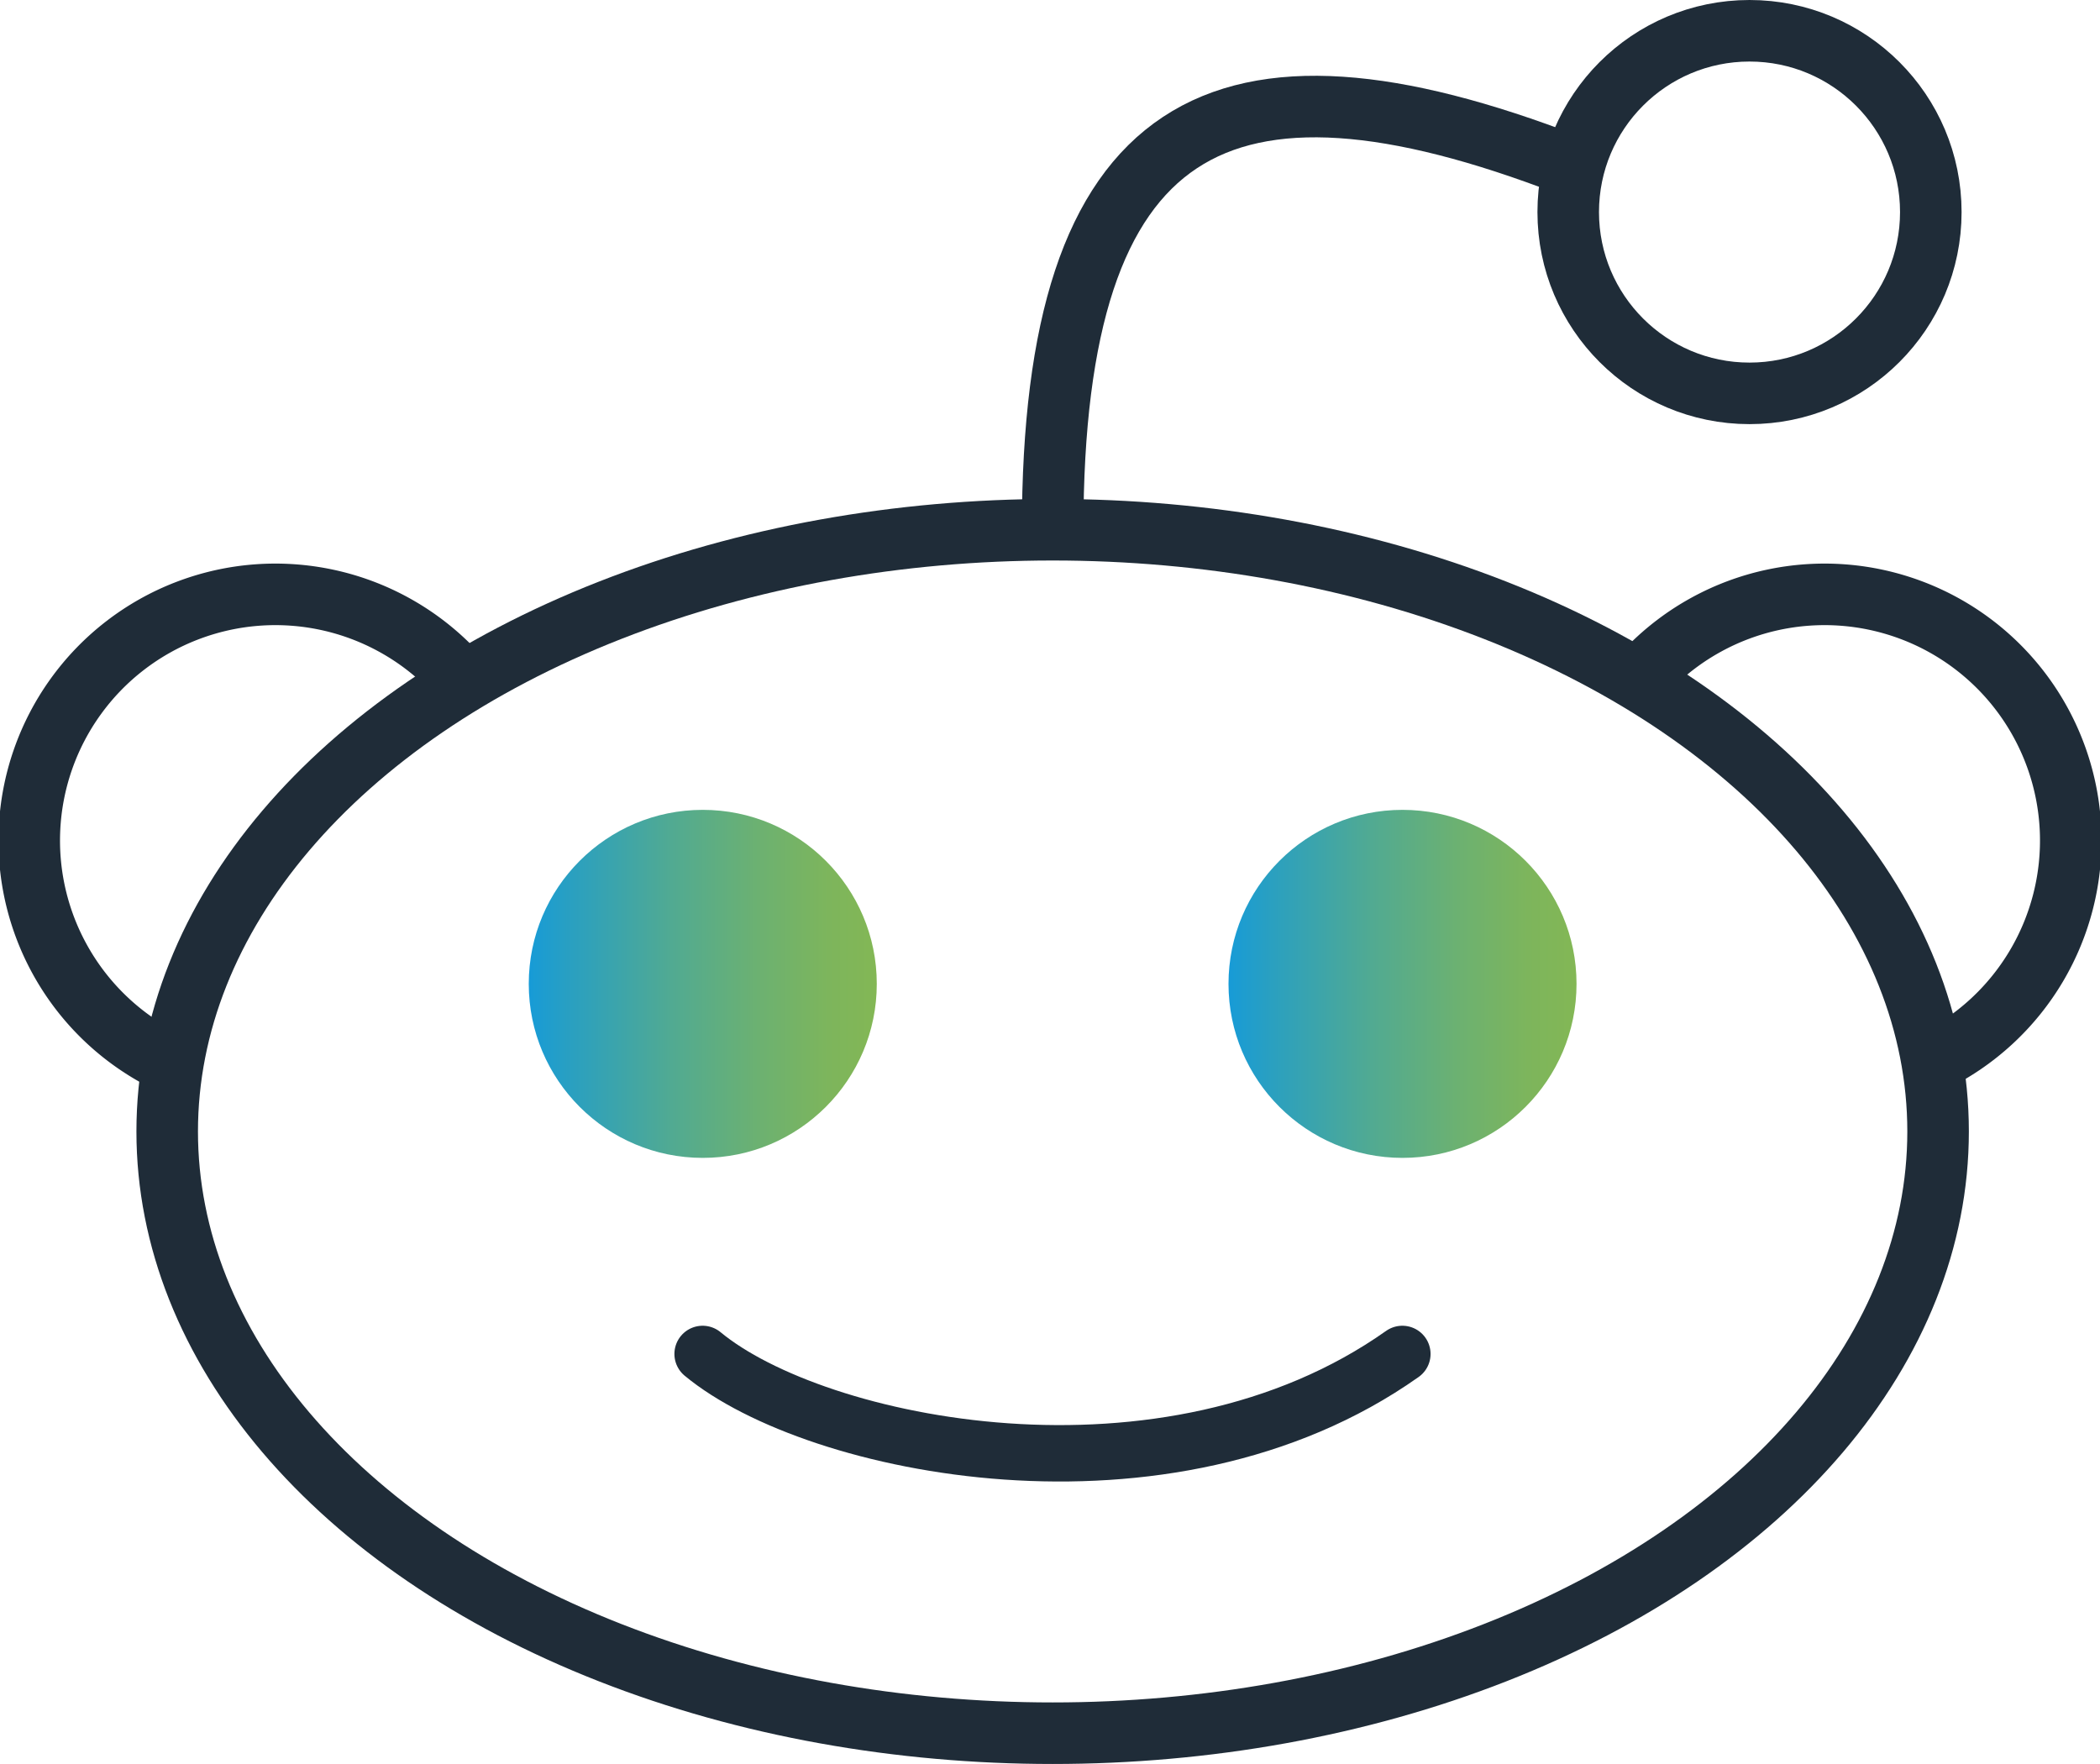
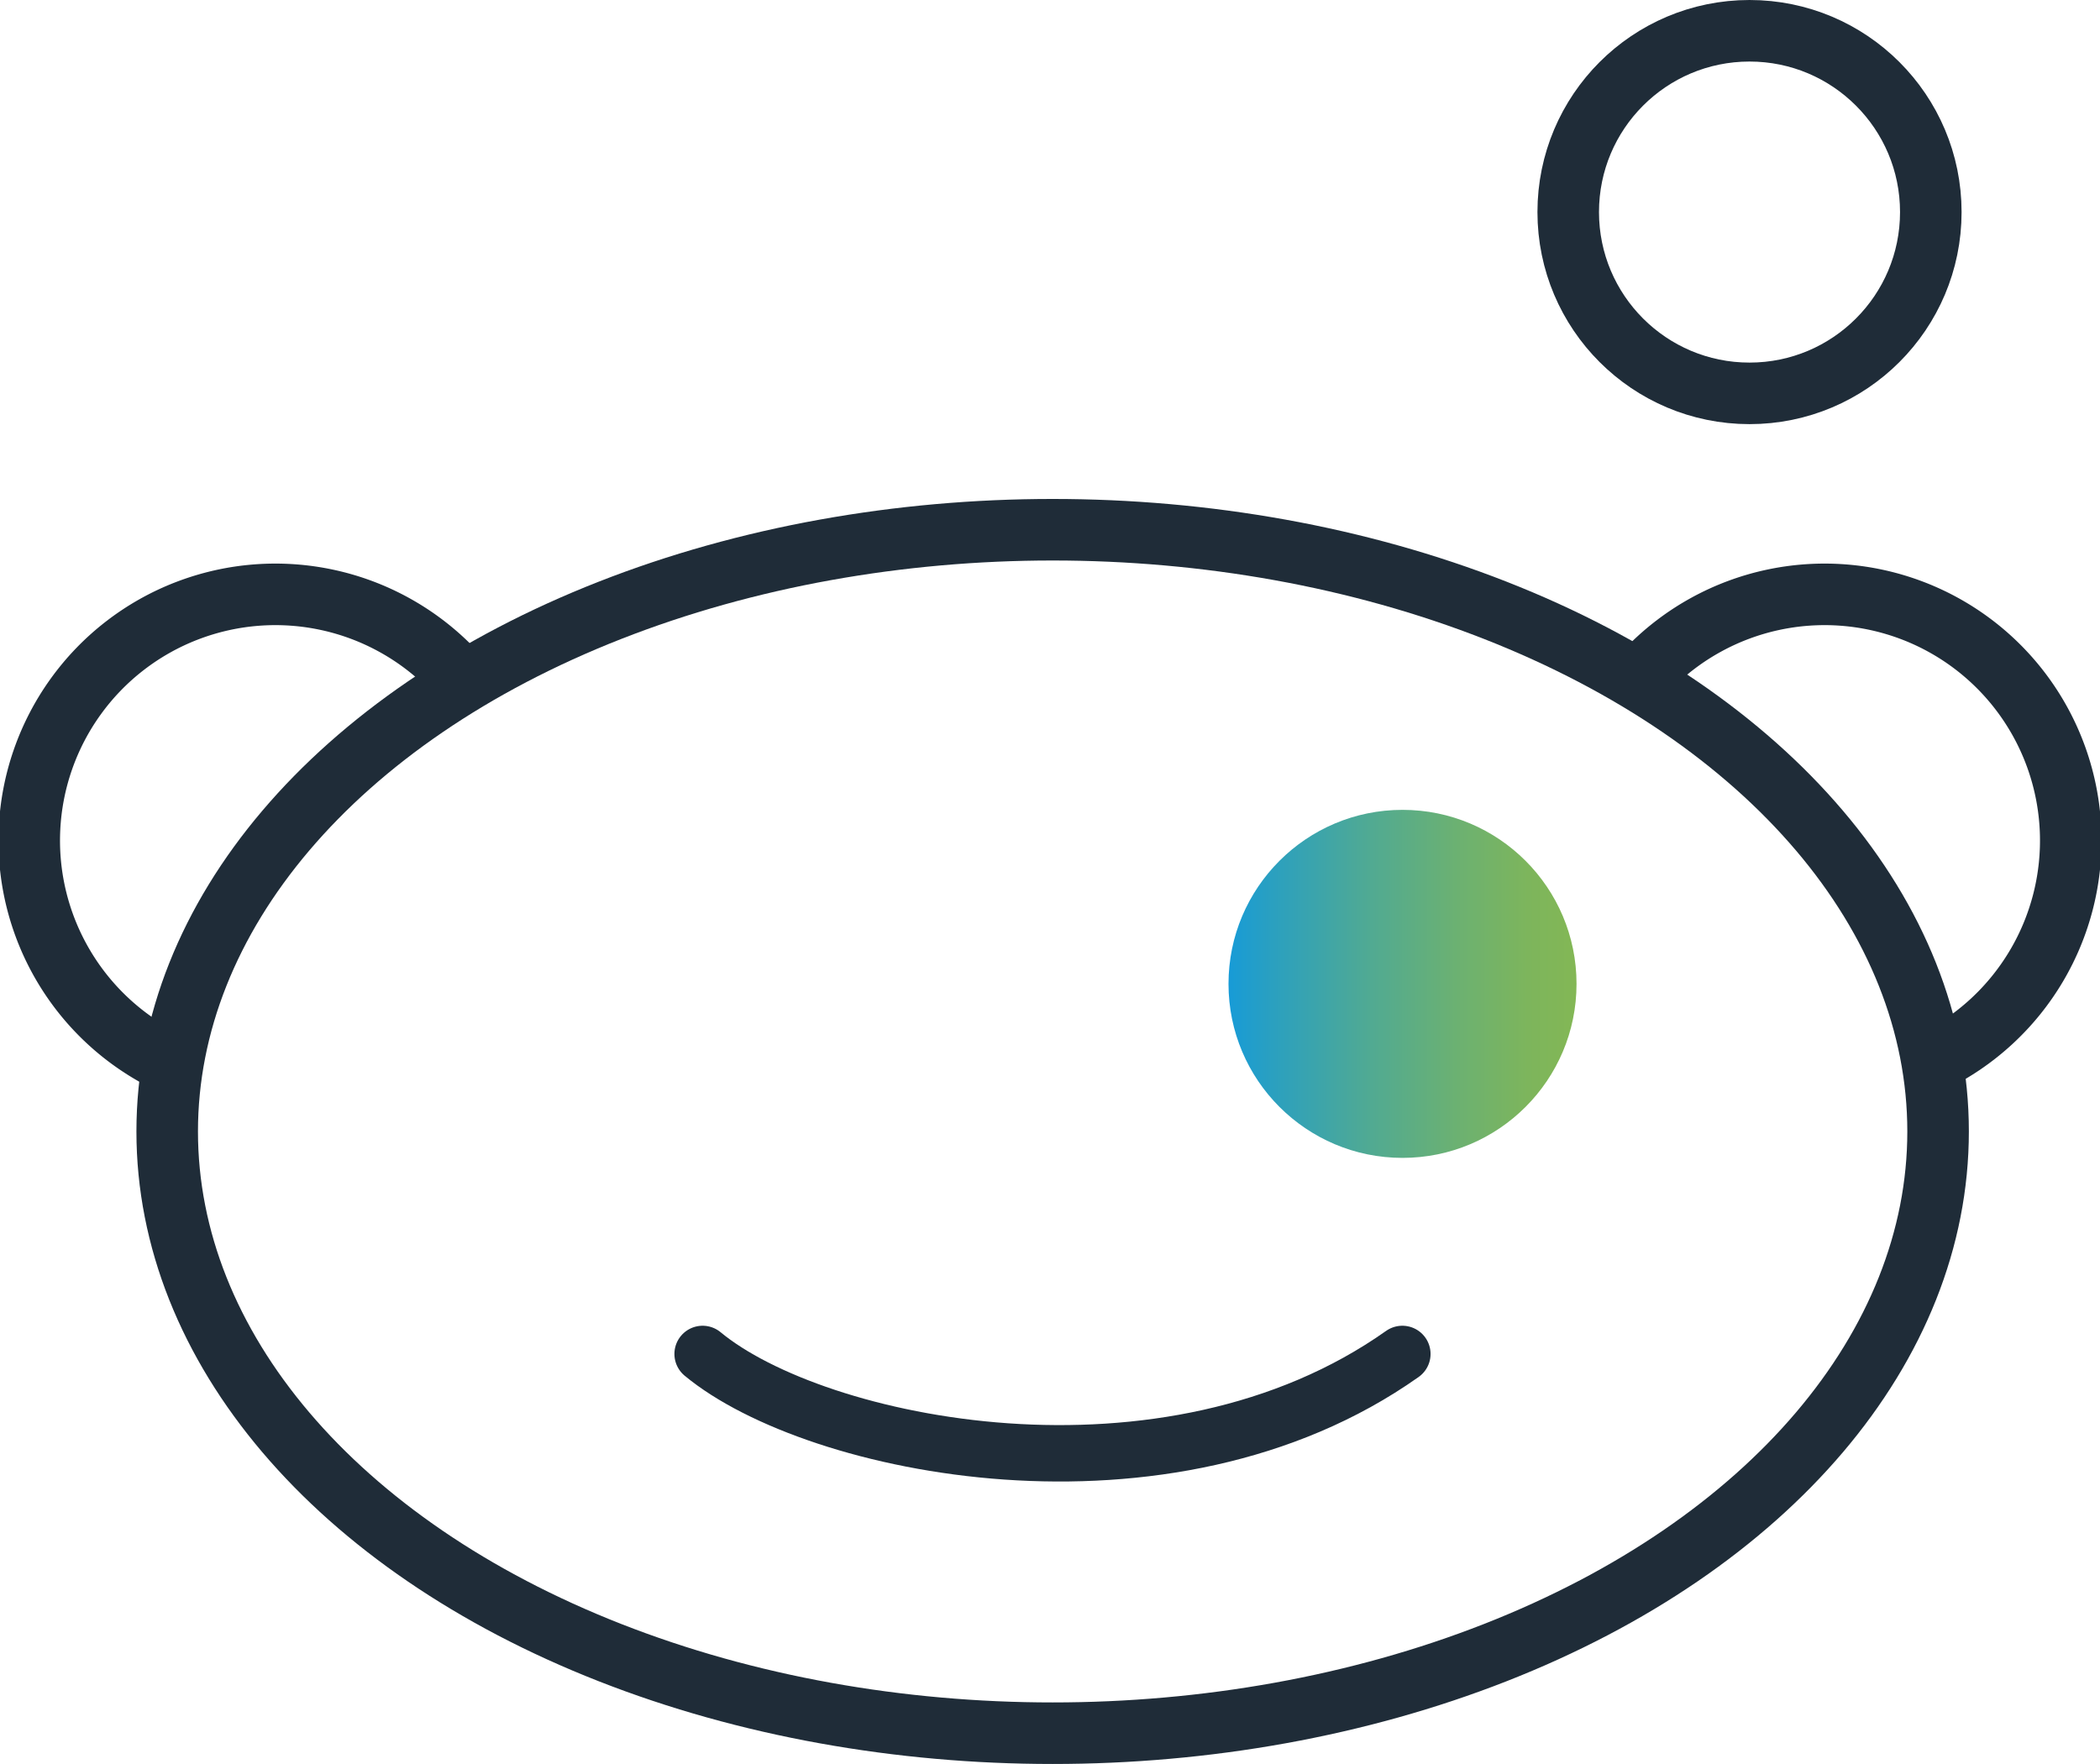
<svg xmlns="http://www.w3.org/2000/svg" xmlns:xlink="http://www.w3.org/1999/xlink" viewBox="0 0 409.47 343.95">
  <defs>
    <style>.cls-1,.cls-4{fill:none;stroke:#1f2c38;}.cls-1{stroke-miterlimit:10;stroke-width:12px;}.cls-2{fill:url(#linear-gradient);}.cls-3{fill:url(#linear-gradient-2);}.cls-4{stroke-linecap:round;stroke-linejoin:round;stroke-width:11px;}</style>
    <linearGradient id="linear-gradient" x1="103.1" y1="191.84" x2="170.97" y2="191.84" gradientUnits="userSpaceOnUse">
      <stop offset="0" stop-color="#179bd7" />
      <stop offset="0.13" stop-color="#2ba0bf" />
      <stop offset="0.41" stop-color="#51aa92" />
      <stop offset="0.66" stop-color="#6cb171" />
      <stop offset="0.86" stop-color="#7db55c" />
      <stop offset="1" stop-color="#83b755" />
    </linearGradient>
    <linearGradient id="linear-gradient-2" x1="239.53" y1="191.84" x2="307.4" y2="191.84" xlink:href="#linear-gradient" />
  </defs>
  <title>Asset 120@1x</title>
  <g id="Layer_2" data-name="Layer 2">
    <g id="Try_-_Getting_Started" data-name="Try - Getting Started">
      <ellipse class="cls-1" cx="205.25" cy="220.62" rx="172.65" ry="117.33" />
      <path class="cls-1" d="M32.59,207a48,48,0,1,1,55.26-76.84" />
      <path class="cls-1" d="M376.88,207a48,48,0,1,0-55.26-76.84" />
      <circle class="cls-1" cx="341.13" cy="41.35" r="35.35" />
-       <path class="cls-1" d="M205.25,103.28C205.25,23,237.92,6,305.79,32.16" />
-       <circle class="cls-2" cx="137.03" cy="191.84" r="33.93" />
      <circle class="cls-3" cx="273.47" cy="191.84" r="33.93" />
      <path class="cls-4" d="M137,264c21.92,18.18,90.49,32.51,136.44,0" />
    </g>
  </g>
</svg>